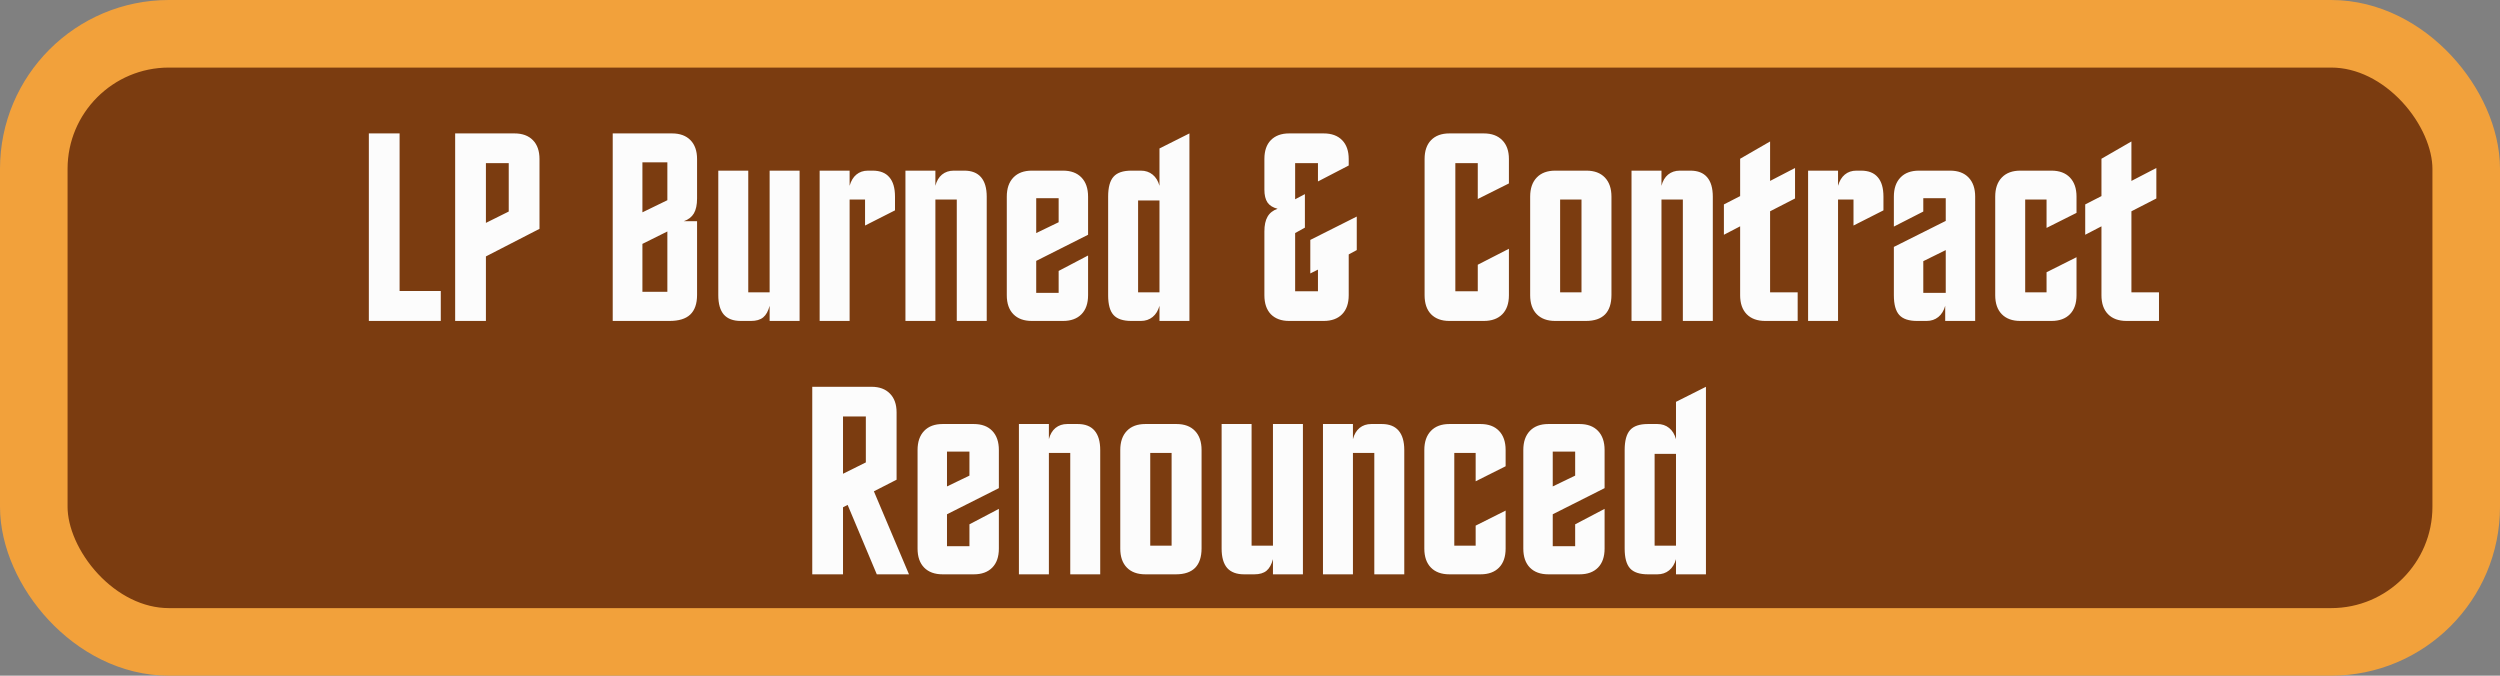
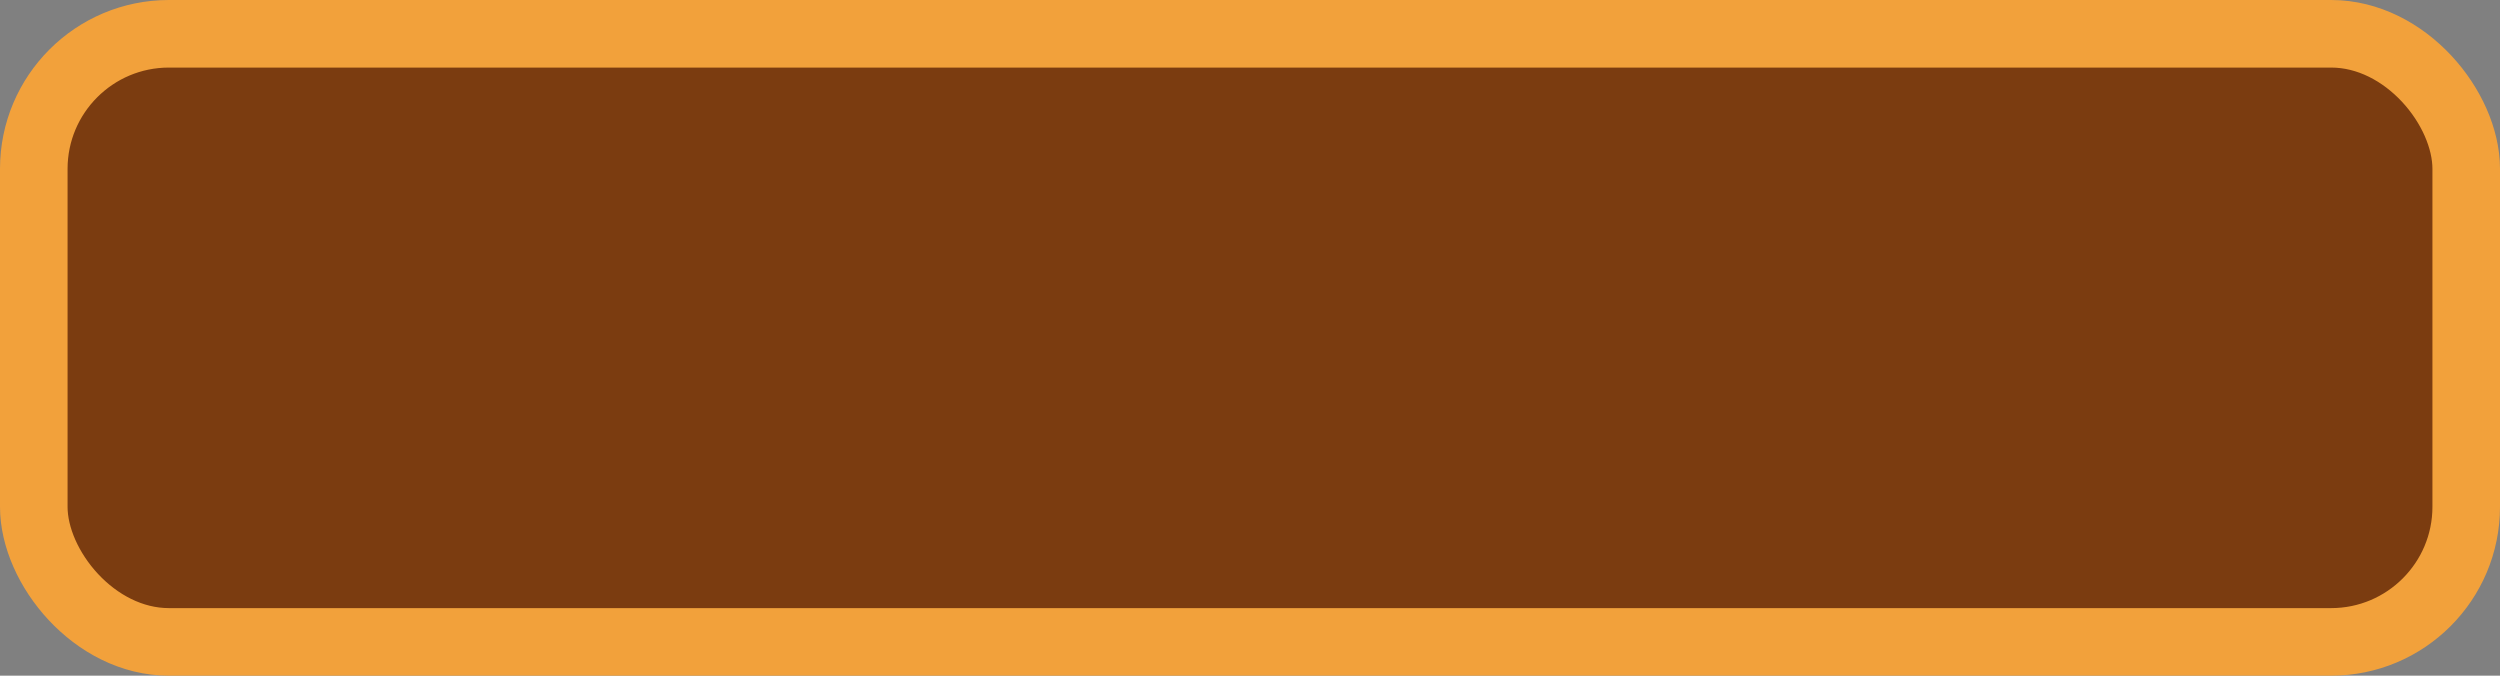
<svg xmlns="http://www.w3.org/2000/svg" width="148" height="40" viewBox="0 0 148 40" fill="none">
  <rect x="0" y="0" width="148" height="40" fill="#808080" stroke="none" />
  <rect x="2" y="2" width="144" height="36" rx="8" fill="#7B3C10" stroke="#F2A13B" stroke-width="4" />
-   <path d="M26.094 17.227V19H21.836V7.898H23.656V17.227H26.094ZM30.117 12.523V9.656H28.766V13.195L30.117 12.523ZM31.938 13.547L28.766 15.18V19H26.945V7.898H30.453C30.922 7.898 31.287 8.031 31.547 8.297C31.807 8.562 31.938 8.935 31.938 9.414V13.547ZM39.508 17.273V13.703L38.031 14.438V17.273H39.508ZM41.266 13.094V17.461C41.266 17.982 41.13 18.37 40.859 18.625C40.594 18.875 40.185 19 39.633 19H36.273V7.898H39.781C40.25 7.898 40.615 8.031 40.875 8.297C41.135 8.562 41.266 8.935 41.266 9.414V11.75C41.266 12.125 41.203 12.419 41.078 12.633C40.953 12.846 40.755 13 40.484 13.094H41.266ZM39.508 11.852V9.609H38.031V12.57L39.508 11.852ZM47.336 19H45.562V18.102C45.479 18.419 45.352 18.648 45.18 18.789C45.008 18.93 44.768 19 44.461 19H43.852C43.409 19 43.075 18.875 42.852 18.625C42.633 18.37 42.523 17.987 42.523 17.477V10.102H44.297V17.305H45.562V10.102H47.336V19ZM48.523 10.102H50.297V11C50.38 10.708 50.513 10.487 50.695 10.336C50.883 10.18 51.112 10.102 51.383 10.102H51.656C52.099 10.102 52.43 10.232 52.648 10.492C52.872 10.747 52.984 11.13 52.984 11.641V12.453L51.211 13.352V11.812H50.297V19H48.523V10.102ZM53.602 10.102H55.375V11C55.448 10.713 55.578 10.492 55.766 10.336C55.958 10.18 56.19 10.102 56.461 10.102H57.086C57.523 10.102 57.854 10.232 58.078 10.492C58.302 10.753 58.414 11.135 58.414 11.641V19H56.641V11.812H55.375V19H53.602V10.102ZM61.344 13.797L62.672 13.156V11.734H61.344V13.797ZM59.602 11.641C59.602 11.156 59.732 10.779 59.992 10.508C60.253 10.237 60.617 10.102 61.086 10.102H62.93C63.398 10.102 63.763 10.237 64.023 10.508C64.284 10.779 64.414 11.156 64.414 11.641V13.898L61.344 15.445V17.336H62.672V16.039L64.414 15.125V17.477C64.414 17.961 64.284 18.336 64.023 18.602C63.763 18.867 63.398 19 62.93 19H61.086C60.617 19 60.253 18.867 59.992 18.602C59.732 18.336 59.602 17.961 59.602 17.477V11.641ZM70.414 19H68.641V18.102C68.562 18.388 68.427 18.609 68.234 18.766C68.042 18.922 67.81 19 67.539 19H66.977C66.487 19 66.135 18.883 65.922 18.648C65.708 18.414 65.602 18.023 65.602 17.477V11.641C65.602 11.094 65.708 10.7 65.922 10.461C66.135 10.221 66.487 10.102 66.977 10.102H67.539C67.81 10.102 68.042 10.18 68.234 10.336C68.427 10.492 68.562 10.713 68.641 11V8.789L70.414 7.898V19ZM67.375 11.867V17.305H68.641V11.867H67.375ZM76.32 19C75.857 19 75.495 18.867 75.234 18.602C74.979 18.336 74.852 17.961 74.852 17.477V13.703C74.852 13.333 74.914 13.042 75.039 12.828C75.164 12.609 75.362 12.453 75.633 12.359C75.362 12.292 75.164 12.169 75.039 11.992C74.914 11.81 74.852 11.555 74.852 11.227V9.414C74.852 8.93 74.979 8.557 75.234 8.297C75.495 8.031 75.857 7.898 76.32 7.898H78.359C78.828 7.898 79.193 8.031 79.453 8.297C79.713 8.562 79.844 8.935 79.844 9.414V9.797L78.023 10.742V9.656H76.672V11.797L77.25 11.492V13.477L76.672 13.797V17.242H78.023V15.961L77.57 16.188V14.203L80.32 12.82V14.805L79.844 15.062V17.477C79.844 17.961 79.713 18.336 79.453 18.602C79.193 18.867 78.828 19 78.359 19H76.32ZM84.336 9.414C84.336 8.935 84.463 8.562 84.719 8.297C84.979 8.031 85.341 7.898 85.805 7.898H87.836C88.305 7.898 88.669 8.031 88.93 8.297C89.195 8.562 89.328 8.935 89.328 9.414V10.859L87.484 11.781V9.656H86.156V17.242H87.484V15.672L89.328 14.727V17.477C89.328 17.961 89.198 18.336 88.938 18.602C88.677 18.867 88.31 19 87.836 19H85.805C85.341 19 84.979 18.867 84.719 18.602C84.463 18.336 84.336 17.961 84.336 17.477V9.414ZM90.586 11.641C90.586 11.156 90.716 10.779 90.977 10.508C91.237 10.237 91.602 10.102 92.07 10.102H93.914C94.383 10.102 94.747 10.237 95.008 10.508C95.268 10.779 95.398 11.156 95.398 11.641V17.461C95.398 17.971 95.271 18.357 95.016 18.617C94.76 18.872 94.383 19 93.883 19H92.07C91.602 19 91.237 18.867 90.977 18.602C90.716 18.336 90.586 17.961 90.586 17.477V11.641ZM93.625 11.812H92.359V17.305H93.625V11.812ZM96.586 10.102H98.359V11C98.432 10.713 98.562 10.492 98.75 10.336C98.943 10.18 99.174 10.102 99.445 10.102H100.07C100.508 10.102 100.839 10.232 101.062 10.492C101.286 10.753 101.398 11.135 101.398 11.641V19H99.625V11.812H98.359V19H96.586V10.102ZM104.789 17.305H106.422V19H104.508C104.034 19 103.667 18.867 103.406 18.602C103.146 18.336 103.016 17.961 103.016 17.477V13.398L102.055 13.898V12.102L103.016 11.609V9.398L104.789 8.375V10.711L106.266 9.945V11.75L104.789 12.508V17.305ZM107.039 10.102H108.812V11C108.896 10.708 109.029 10.487 109.211 10.336C109.398 10.18 109.628 10.102 109.898 10.102H110.172C110.615 10.102 110.945 10.232 111.164 10.492C111.388 10.747 111.5 11.13 111.5 11.641V12.453L109.727 13.352V11.812H108.812V19H107.039V10.102ZM115.188 14.805L113.859 15.461V17.336H115.188V14.805ZM112.117 11.641C112.117 11.156 112.247 10.779 112.508 10.508C112.768 10.237 113.133 10.102 113.602 10.102H115.445C115.914 10.102 116.279 10.237 116.539 10.508C116.799 10.779 116.93 11.156 116.93 11.641V19H115.156V18.102C115.078 18.388 114.943 18.609 114.75 18.766C114.557 18.922 114.326 19 114.055 19H113.492C113.003 19 112.651 18.883 112.438 18.648C112.224 18.414 112.117 18.023 112.117 17.477V14.617L115.188 13.078V11.734H113.859V12.523L112.117 13.414V11.641ZM118.117 11.641C118.117 11.156 118.247 10.779 118.508 10.508C118.768 10.237 119.133 10.102 119.602 10.102H121.445C121.914 10.102 122.279 10.237 122.539 10.508C122.799 10.779 122.93 11.156 122.93 11.641V12.602L121.156 13.492V11.812H119.891V17.305H121.156V16.117L122.93 15.227V17.477C122.93 17.961 122.799 18.336 122.539 18.602C122.279 18.867 121.914 19 121.445 19H119.602C119.133 19 118.768 18.867 118.508 18.602C118.247 18.336 118.117 17.961 118.117 17.477V11.641ZM126.18 17.305H127.812V19H125.898C125.424 19 125.057 18.867 124.797 18.602C124.536 18.336 124.406 17.961 124.406 17.477V13.398L123.445 13.898V12.102L124.406 11.609V9.398L126.18 8.375V10.711L127.656 9.945V11.75L126.18 12.508V17.305ZM53.078 28.398L51.734 29.086L53.812 34H51.906L50.18 29.891L49.906 30.031V34H48.086V22.898H51.594C52.057 22.898 52.419 23.031 52.68 23.297C52.945 23.562 53.078 23.935 53.078 24.414V28.398ZM51.258 27.375V24.656H49.906V28.047L51.258 27.375ZM56.062 28.797L57.391 28.156V26.734H56.062V28.797ZM54.32 26.641C54.32 26.156 54.45 25.779 54.711 25.508C54.971 25.237 55.336 25.102 55.805 25.102H57.648C58.117 25.102 58.482 25.237 58.742 25.508C59.003 25.779 59.133 26.156 59.133 26.641V28.898L56.062 30.445V32.336H57.391V31.039L59.133 30.125V32.477C59.133 32.961 59.003 33.336 58.742 33.602C58.482 33.867 58.117 34 57.648 34H55.805C55.336 34 54.971 33.867 54.711 33.602C54.45 33.336 54.32 32.961 54.32 32.477V26.641ZM60.32 25.102H62.094V26C62.167 25.713 62.297 25.492 62.484 25.336C62.677 25.18 62.909 25.102 63.18 25.102H63.805C64.242 25.102 64.573 25.232 64.797 25.492C65.021 25.753 65.133 26.135 65.133 26.641V34H63.359V26.812H62.094V34H60.32V25.102ZM66.32 26.641C66.32 26.156 66.451 25.779 66.711 25.508C66.971 25.237 67.336 25.102 67.805 25.102H69.648C70.117 25.102 70.482 25.237 70.742 25.508C71.003 25.779 71.133 26.156 71.133 26.641V32.461C71.133 32.971 71.005 33.357 70.75 33.617C70.495 33.872 70.117 34 69.617 34H67.805C67.336 34 66.971 33.867 66.711 33.602C66.451 33.336 66.32 32.961 66.32 32.477V26.641ZM69.359 26.812H68.094V32.305H69.359V26.812ZM77.133 34H75.359V33.102C75.276 33.419 75.148 33.648 74.977 33.789C74.805 33.93 74.565 34 74.258 34H73.648C73.206 34 72.872 33.875 72.648 33.625C72.43 33.37 72.32 32.987 72.32 32.477V25.102H74.094V32.305H75.359V25.102H77.133V34ZM78.32 25.102H80.094V26C80.167 25.713 80.297 25.492 80.484 25.336C80.677 25.18 80.909 25.102 81.18 25.102H81.805C82.242 25.102 82.573 25.232 82.797 25.492C83.021 25.753 83.133 26.135 83.133 26.641V34H81.359V26.812H80.094V34H78.32V25.102ZM84.32 26.641C84.32 26.156 84.451 25.779 84.711 25.508C84.971 25.237 85.336 25.102 85.805 25.102H87.648C88.117 25.102 88.482 25.237 88.742 25.508C89.003 25.779 89.133 26.156 89.133 26.641V27.602L87.359 28.492V26.812H86.094V32.305H87.359V31.117L89.133 30.227V32.477C89.133 32.961 89.003 33.336 88.742 33.602C88.482 33.867 88.117 34 87.648 34H85.805C85.336 34 84.971 33.867 84.711 33.602C84.451 33.336 84.32 32.961 84.32 32.477V26.641ZM91.922 28.797L93.25 28.156V26.734H91.922V28.797ZM90.18 26.641C90.18 26.156 90.31 25.779 90.57 25.508C90.831 25.237 91.195 25.102 91.664 25.102H93.508C93.977 25.102 94.341 25.237 94.602 25.508C94.862 25.779 94.992 26.156 94.992 26.641V28.898L91.922 30.445V32.336H93.25V31.039L94.992 30.125V32.477C94.992 32.961 94.862 33.336 94.602 33.602C94.341 33.867 93.977 34 93.508 34H91.664C91.195 34 90.831 33.867 90.57 33.602C90.31 33.336 90.18 32.961 90.18 32.477V26.641ZM100.992 34H99.219V33.102C99.141 33.388 99.005 33.609 98.812 33.766C98.62 33.922 98.388 34 98.117 34H97.555C97.065 34 96.713 33.883 96.5 33.648C96.287 33.414 96.18 33.023 96.18 32.477V26.641C96.18 26.094 96.287 25.701 96.5 25.461C96.713 25.221 97.065 25.102 97.555 25.102H98.117C98.388 25.102 98.62 25.18 98.812 25.336C99.005 25.492 99.141 25.713 99.219 26V23.789L100.992 22.898V34ZM97.953 26.867V32.305H99.219V26.867H97.953Z" fill="#FCFCFC" />
</svg>